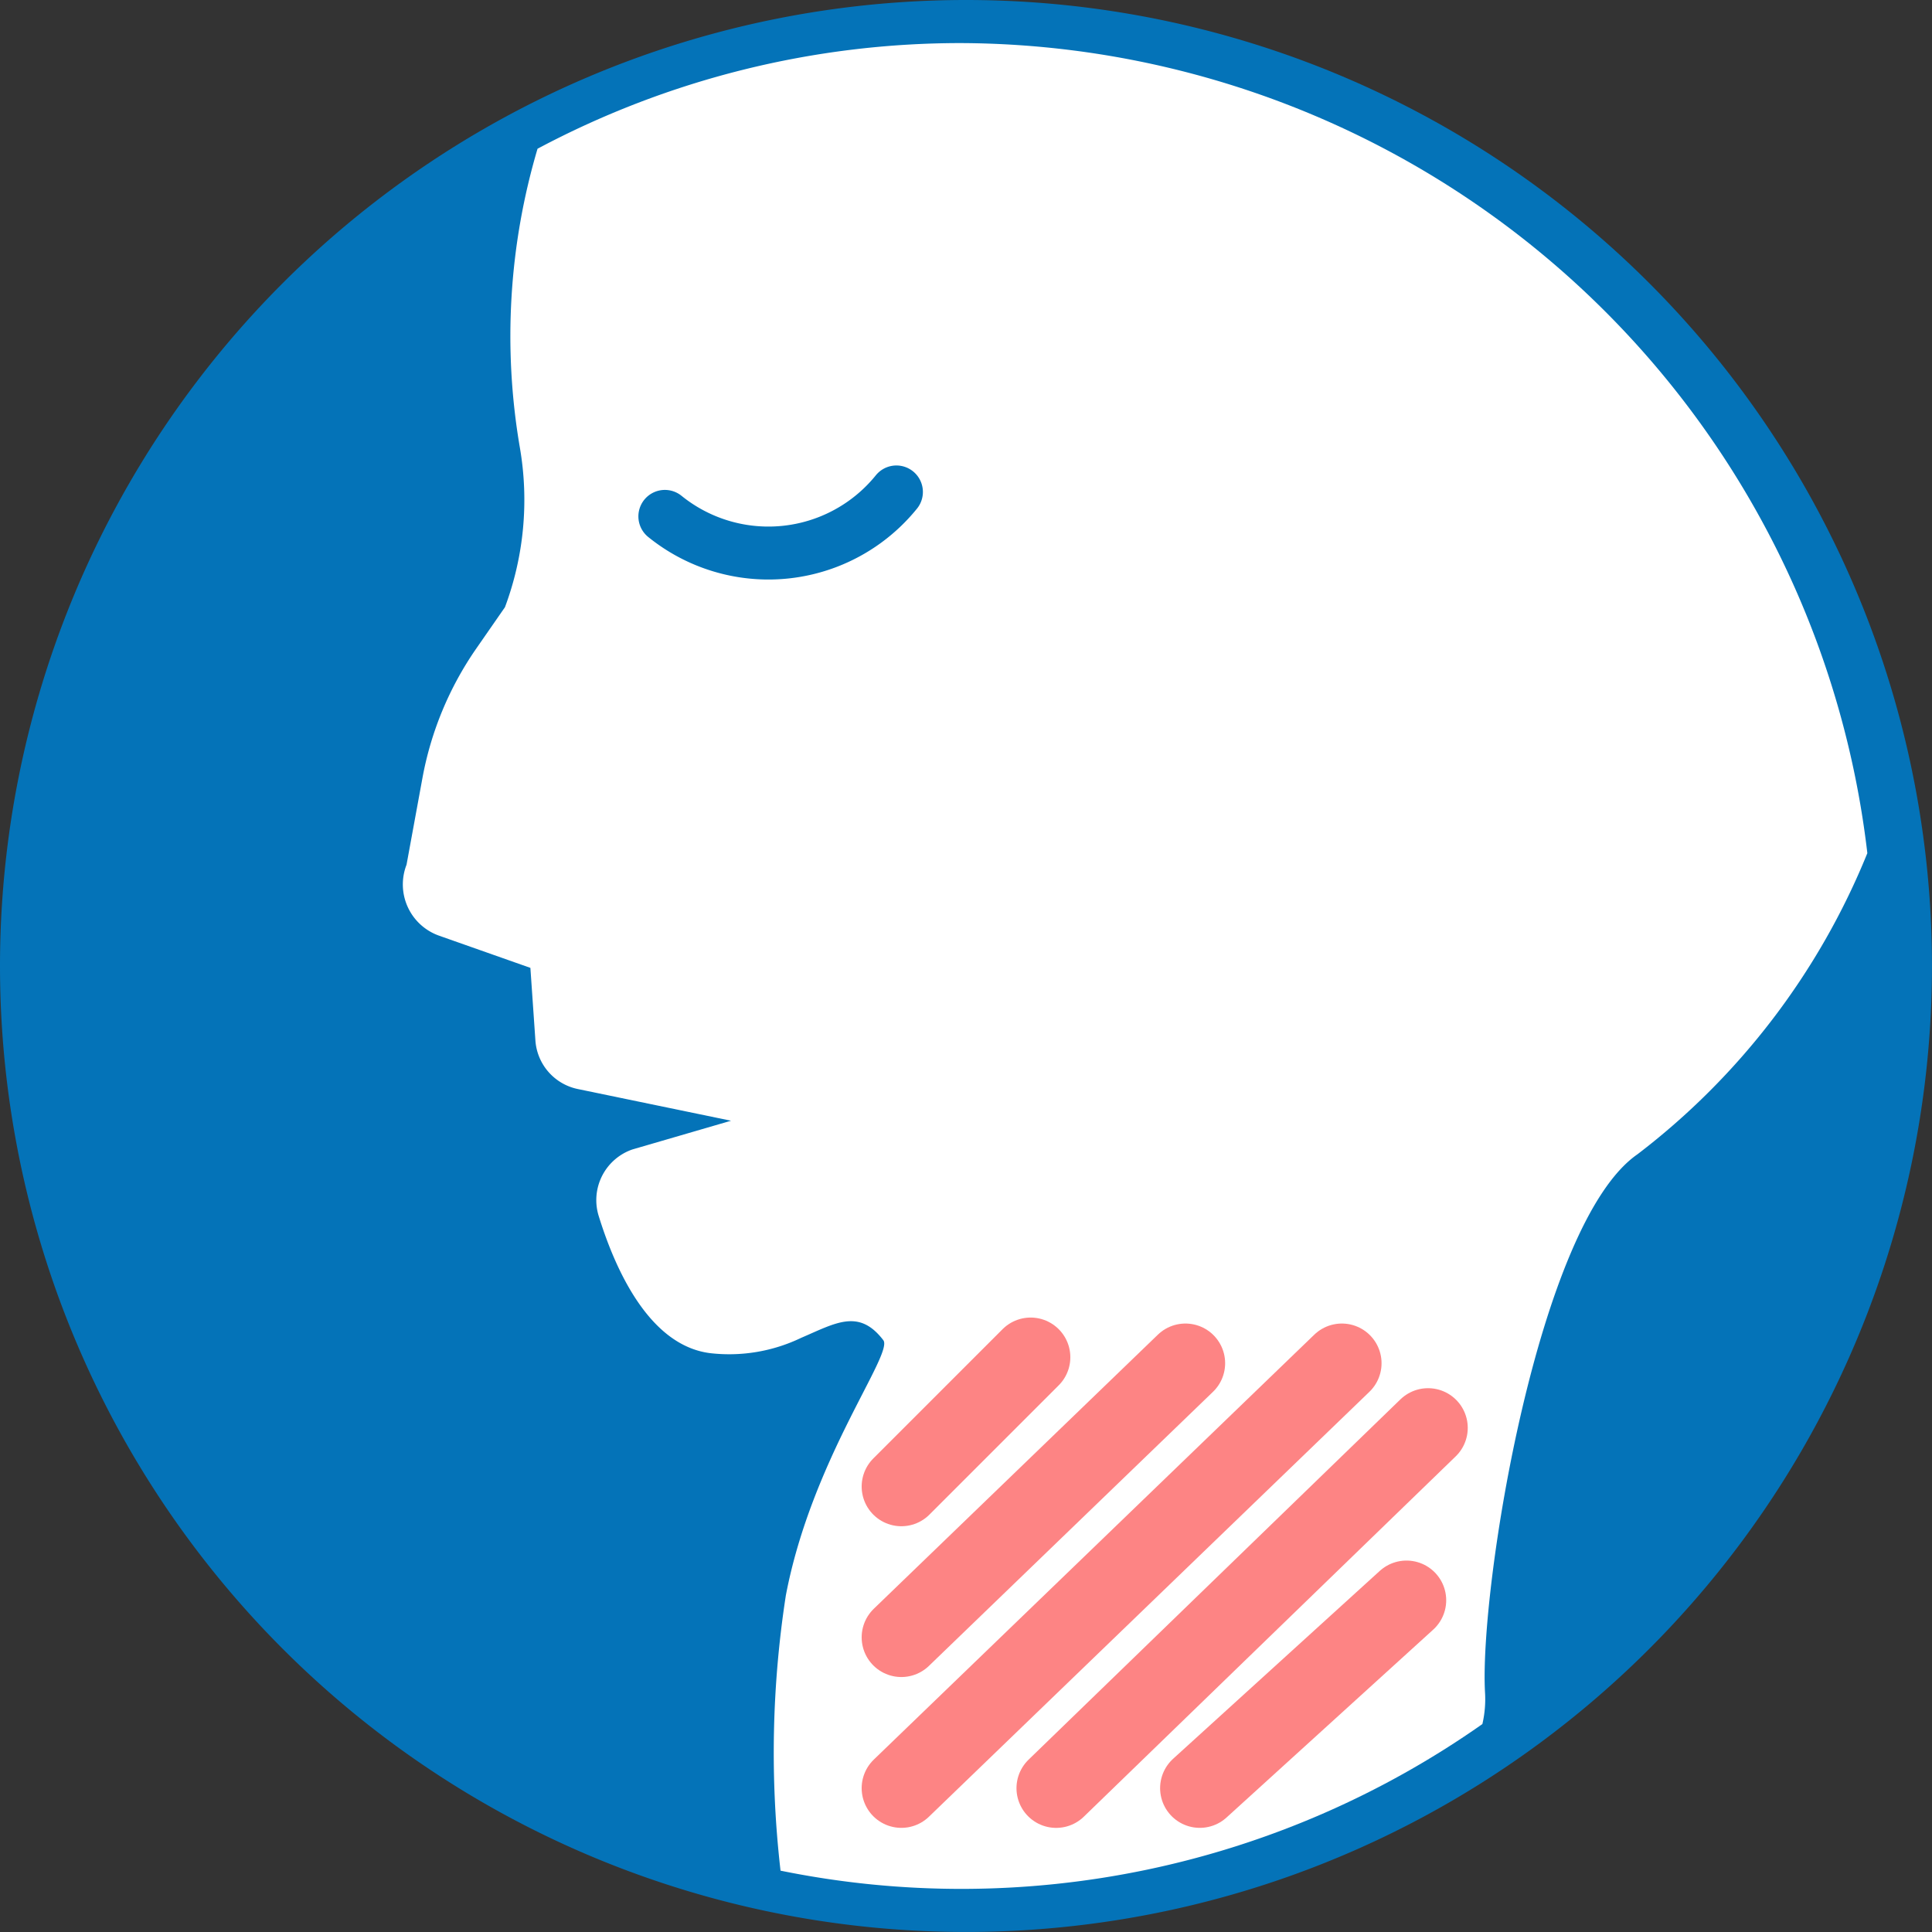
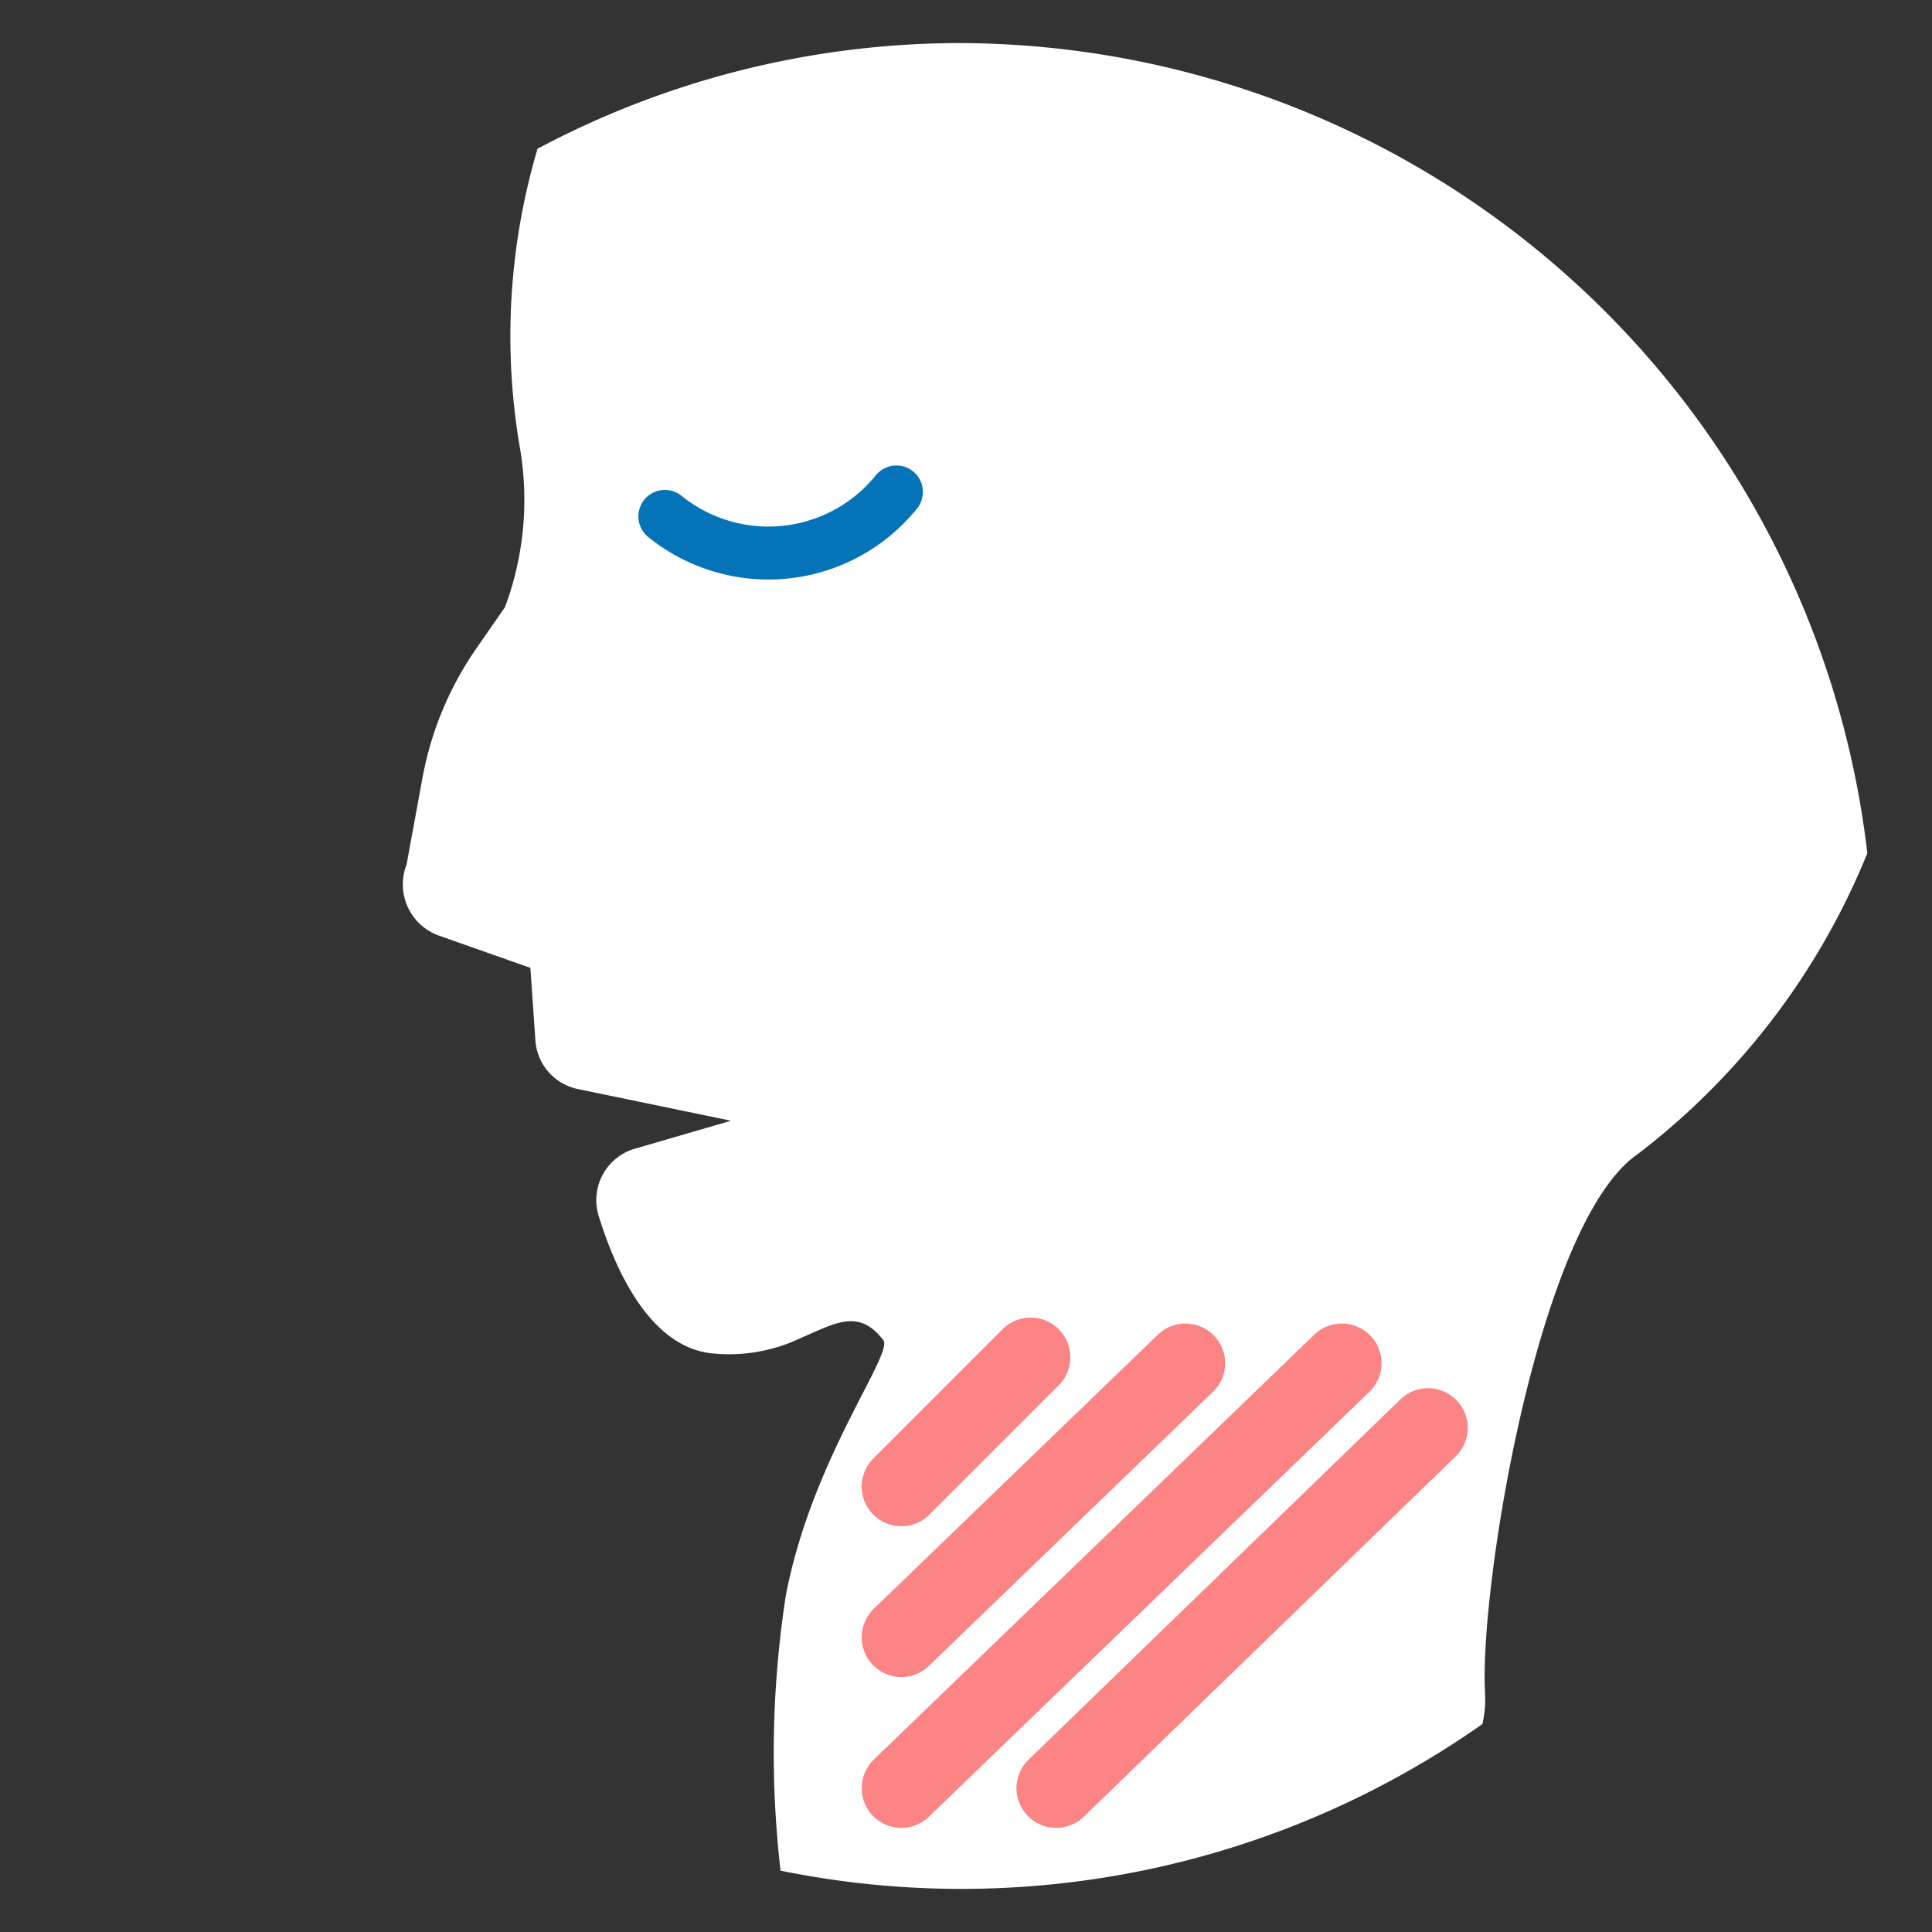
<svg xmlns="http://www.w3.org/2000/svg" width="73.001" height="73.001" viewBox="0 0 73.001 73.001">
  <rect x="0" y="0" width="73.001" height="73.001" fill="#333333" stroke="none" />
  <defs>
    <style>.a{fill:#0473b8;}.b{fill:#fff;}.c,.d{fill:none;stroke-linecap:round;}.c{stroke:#0473b8;stroke-miterlimit:10;stroke-width:2px;}.d{stroke:#fd8484;stroke-width:3px;}</style>
  </defs>
  <g transform="translate(0 0)">
-     <path class="a" d="M36.5,0A36.5,36.5,0,1,1,0,36.5,36.5,36.5,0,0,1,36.5,0Z" transform="translate(0 0)" />
+     <path class="a" d="M36.5,0Z" transform="translate(0 0)" />
    <path class="b" d="M14.271,69.057a38.9,38.9,0,0,1,.2-10.4c.978-5.141,4.078-9.129,3.683-9.646-.922-1.206-1.8-.647-3.107-.087A6.276,6.276,0,0,1,11.6,49.5c-2.306-.3-3.582-3.184-4.2-5.182a2.026,2.026,0,0,1,1.271-2.513L12.4,40.719l-5.8-1.2a2.014,2.014,0,0,1-1.592-1.839l-.189-2.737L1.361,33.724A2.054,2.054,0,0,1,.139,31.046l.6-3.27A12.565,12.565,0,0,1,2.758,22.9l1.1-1.585a11.594,11.594,0,0,0,.562-6.038A24.924,24.924,0,0,1,5.089,3.992,34,34,0,0,1,21.12,0,34.62,34.62,0,0,1,55.336,30.609a27.137,27.137,0,0,1-8.689,11.38C42.88,44.6,40.669,58.463,40.89,62.322a4.154,4.154,0,0,1-.1,1.194,34.226,34.226,0,0,1-26.515,5.54Z" transform="translate(15.222 1.628)" />
    <path class="c" d="M8.793,0A6.217,6.217,0,0,1,0,0" transform="matrix(0.995, -0.105, 0.105, 0.995, 25.122, 19.512)" />
  </g>
  <g transform="translate(34.058 51.284)">
    <line class="d" x1="4.885" y2="4.885" transform="translate(0 0)" />
    <line class="d" x1="14.051" y2="13.614" transform="translate(5.85 2.669)" />
    <line class="d" x1="10.734" y2="10.357" transform="translate(0 0.226)" />
-     <path class="d" d="M7.81,0,0,7.1" transform="translate(11.277 9.182)" />
    <line class="d" x1="16.644" y2="16.056" transform="translate(0 0.226)" />
  </g>
</svg>